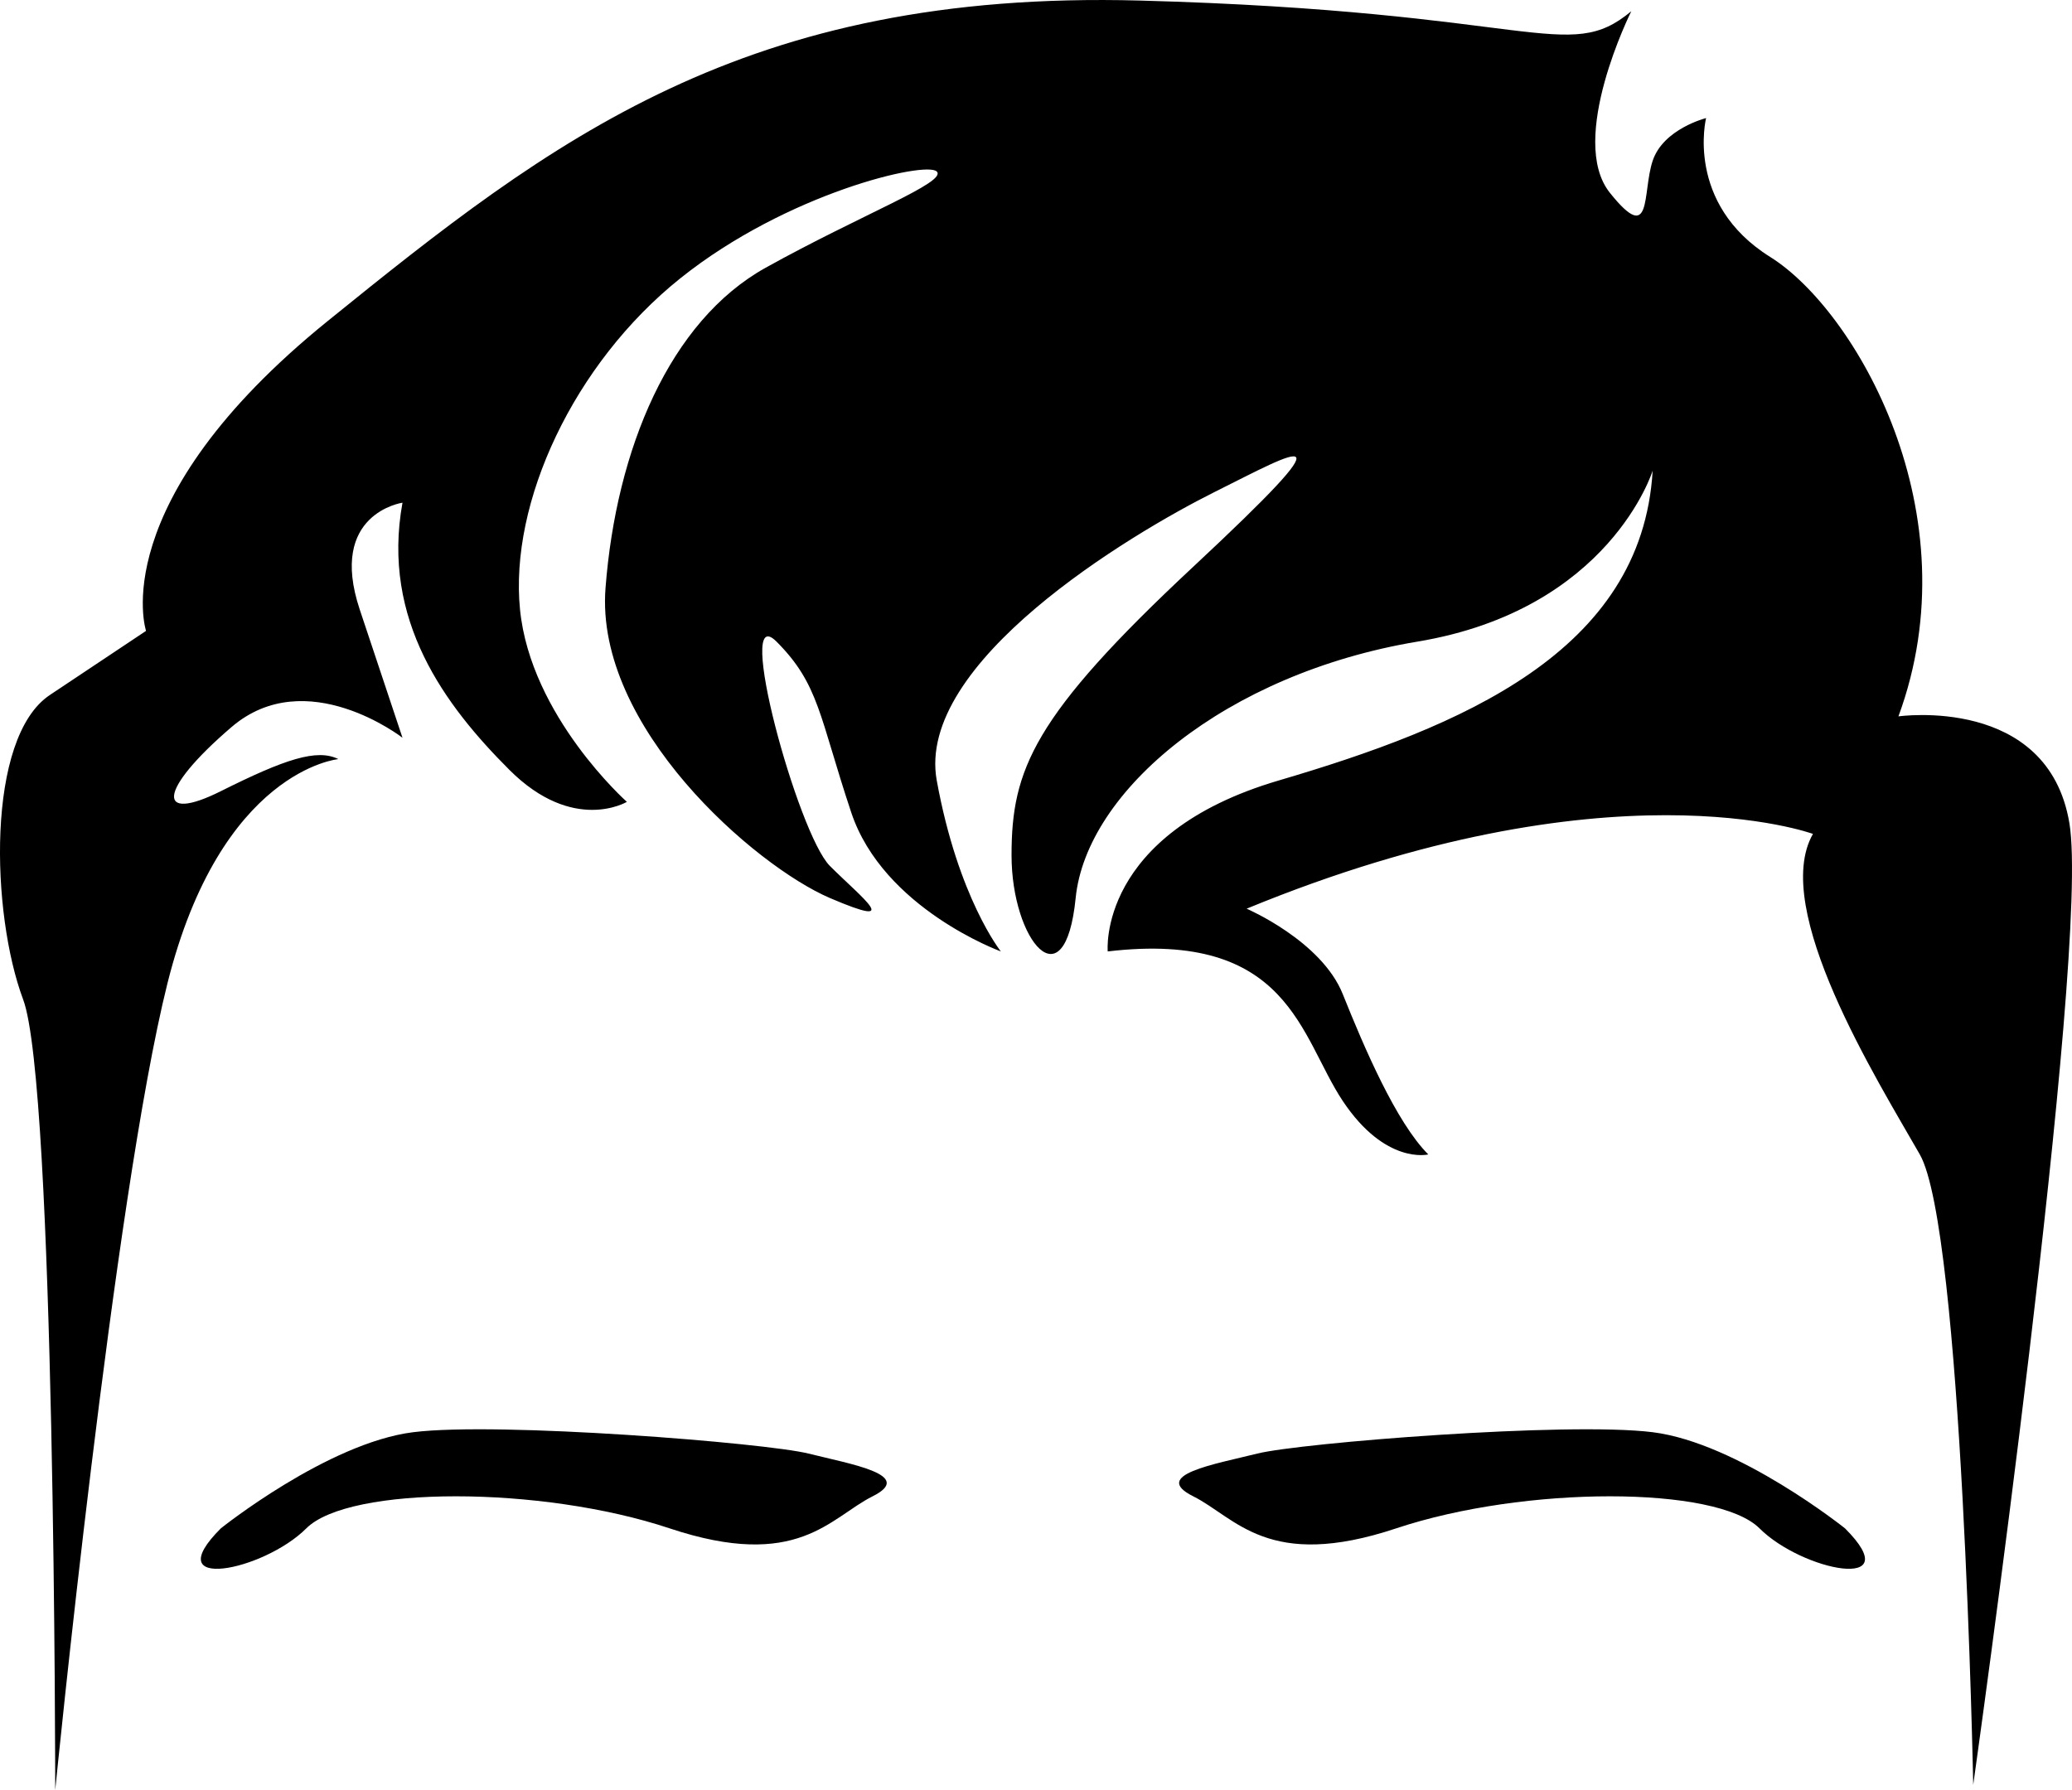
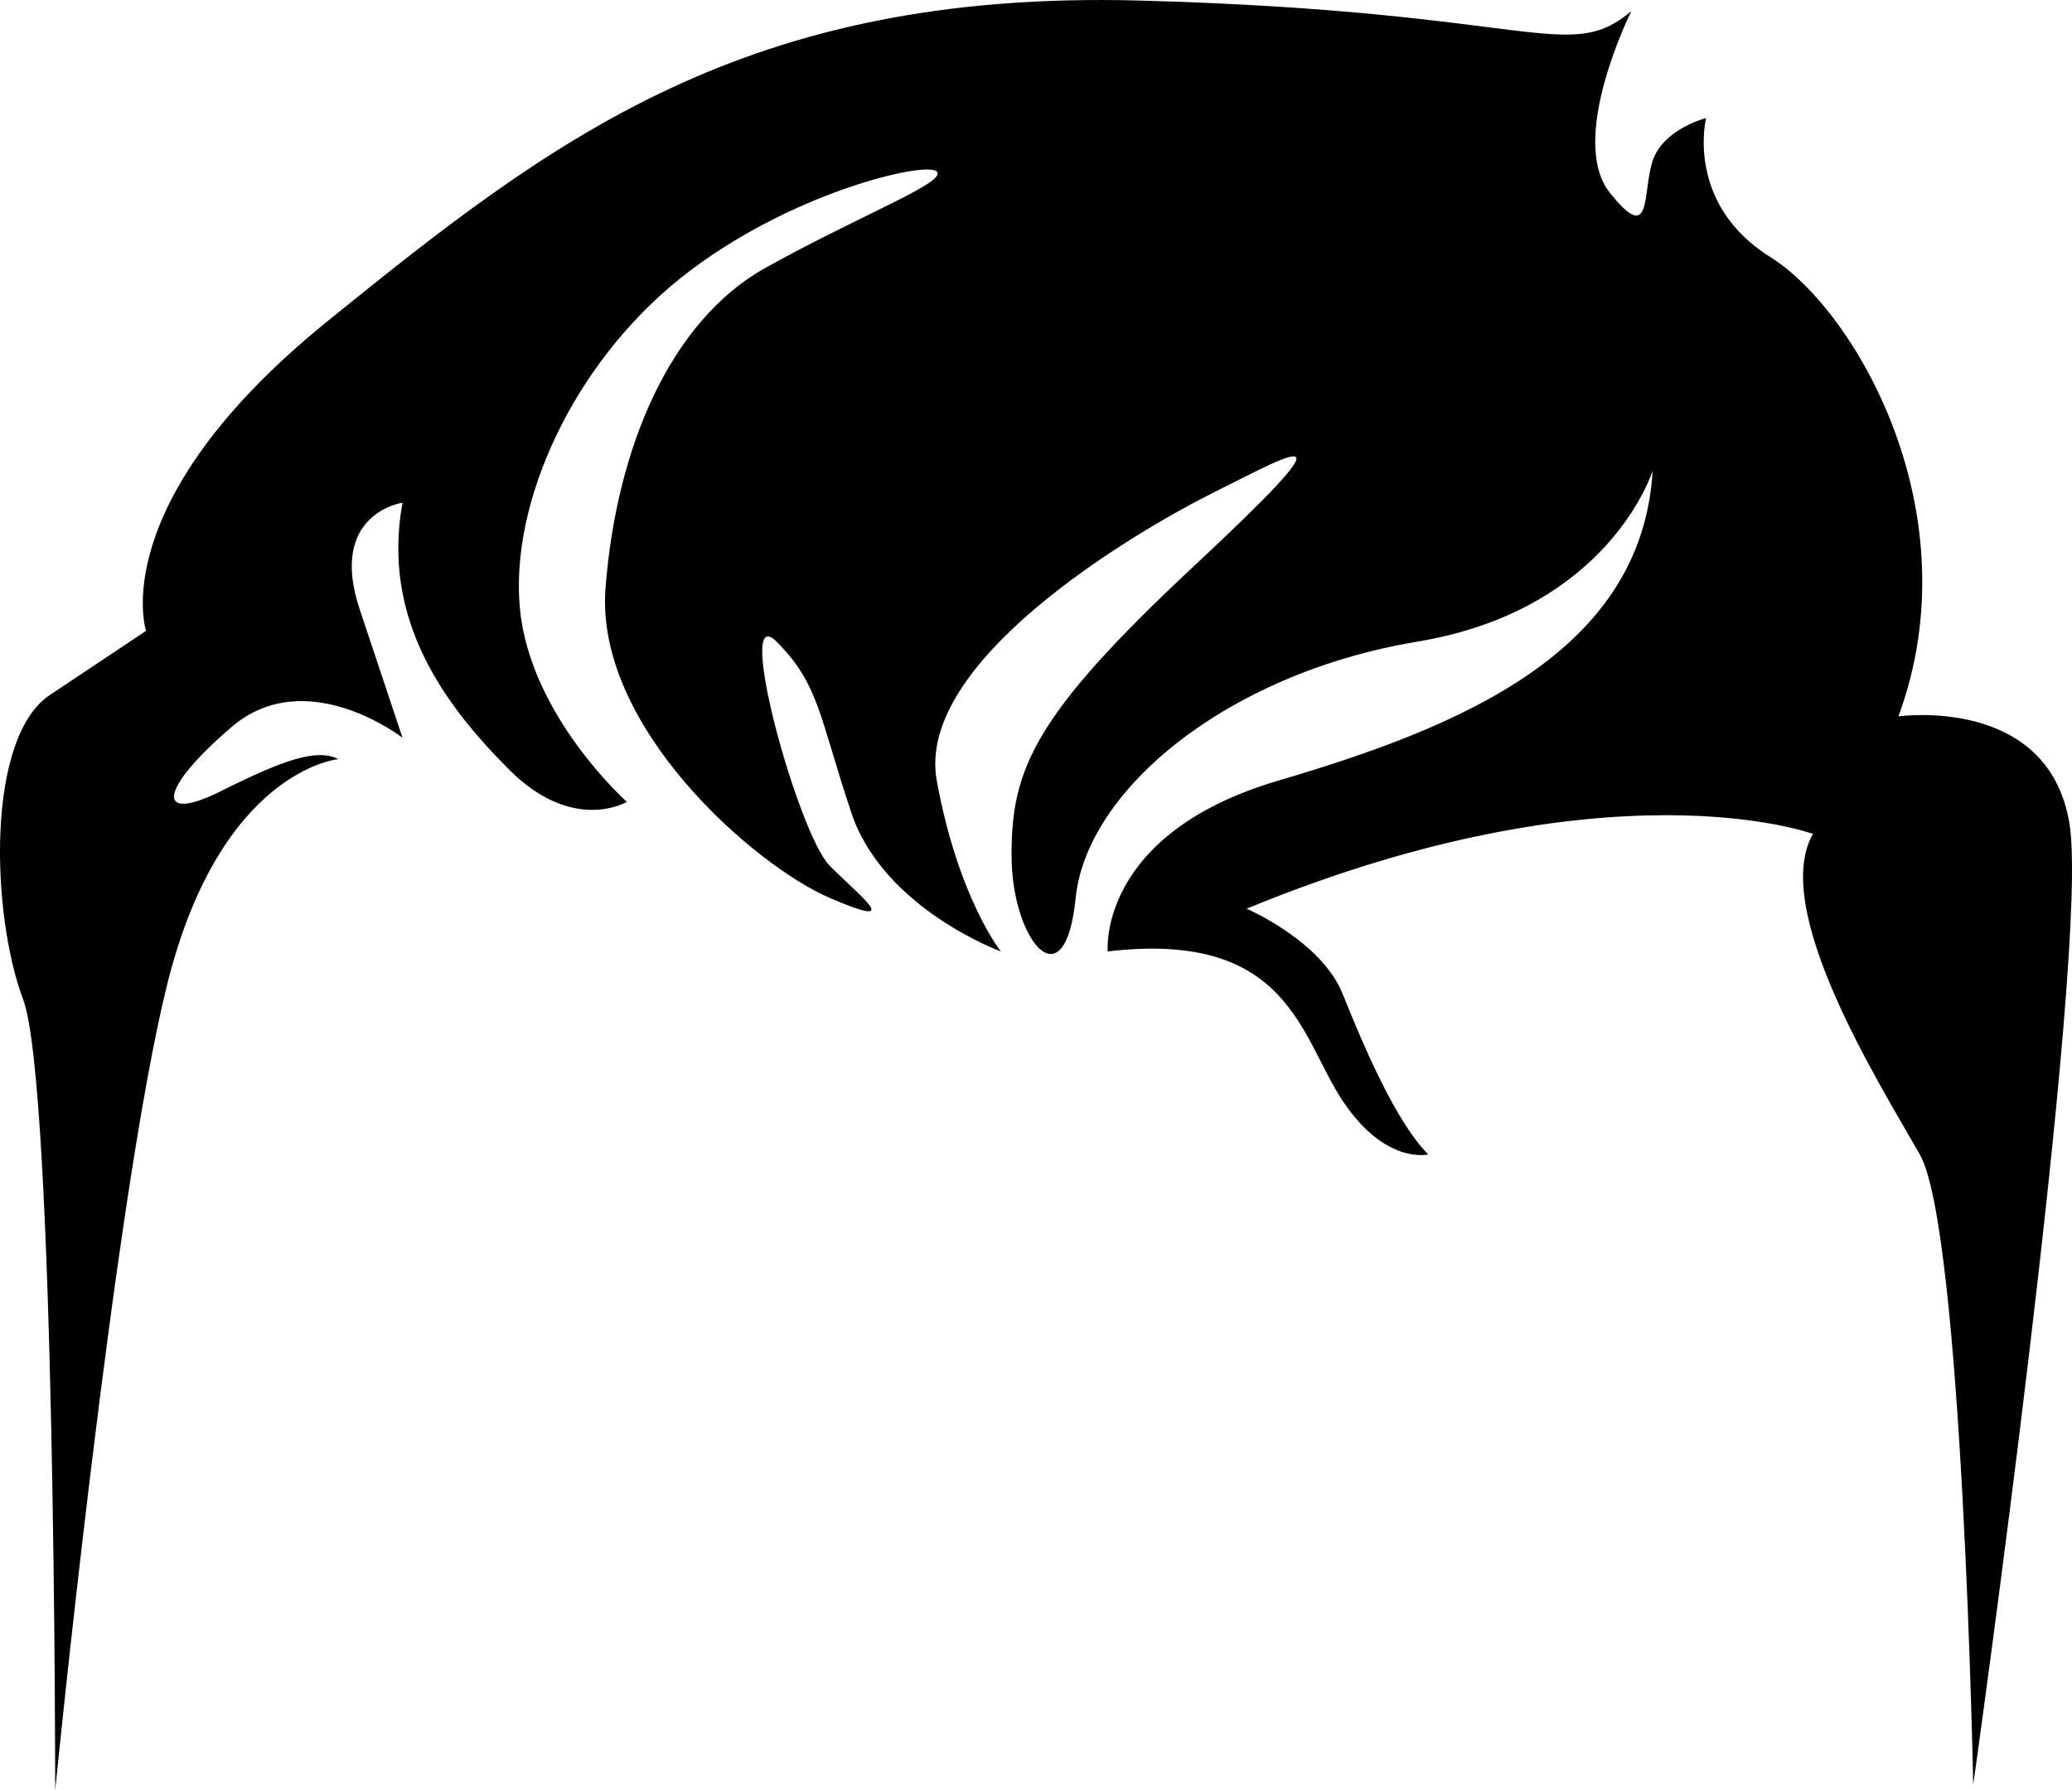
<svg xmlns="http://www.w3.org/2000/svg" viewBox="0 0 161.541 139.581">
  <style>.st0{fill:#000}</style>
  <path class="st0" d="M4.305 139.58s0-54.981-2.5-61.646C-.694 71.269-1.11 57.523 3.888 54.19l7.498-4.998s-3.332-9.997 14.162-24.16C43.042 10.873 58.038-.79 88.861.043c30.823.833 33.322 4.999 38.321.833 0 0-4.999 9.997-1.666 14.162 3.332 4.166 2.5 0 3.332-2.5.833-2.498 4.165-3.331 4.165-3.331s-1.666 6.664 5 10.83c6.663 4.165 15.827 19.993 9.996 35.821 0 0 11.662-1.666 13.33 8.331 1.665 9.997-7.499 74.976-7.499 74.976s-.833-43.32-4.165-49.15c-3.332-5.832-11.663-19.162-8.33-24.993 0 0-15.829-5.832-44.153 5.831 0 0 5.831 2.5 7.497 6.666 1.666 4.165 4.165 9.996 6.665 12.496 0 0-3.333.833-6.665-4.166-3.332-4.998-4.165-13.33-18.327-11.663 0 0-.833-9.164 13.33-13.329 14.161-4.166 28.323-9.997 29.156-24.16 0 0-3.332 10.83-18.327 13.33-14.995 2.499-25.825 11.663-26.658 19.993-.833 8.332-4.999 3.333-4.999-3.332 0-6.664 1.666-10.83 14.162-22.493 12.496-11.662 8.331-9.163 1.666-5.831-6.664 3.332-23.325 13.329-21.659 22.493 1.666 9.163 4.998 13.329 4.998 13.329s-9.163-3.333-11.663-10.83c-2.499-7.498-2.499-9.997-5.83-13.33-3.334-3.331 1.665 14.996 4.164 17.495 2.5 2.5 5.832 4.998 0 2.5-5.832-2.5-18.327-13.33-17.494-24.16.833-10.83 4.998-20.826 12.495-24.991 7.498-4.166 14.163-6.665 13.33-7.498-.833-.833-11.663 1.666-19.994 8.33-8.33 6.665-13.329 17.495-12.496 25.826.833 8.33 8.331 14.995 8.331 14.995s-4.166 2.499-9.164-2.499c-4.998-4.999-9.997-11.663-8.33-20.827 0 0-5.832.833-3.333 8.33l3.333 9.997s-7.498-5.831-13.329-.833c-5.832 4.999-5.832 7.498-.833 4.999 4.998-2.5 7.497-3.333 9.163-2.5 0 0-9.163.834-13.329 17.496-4.165 16.66-8.747 62.896-8.747 62.896" />
-   <path class="st0" d="M17.218 119.17s8.33-6.664 14.995-7.497c6.665-.833 27.49.833 30.823 1.666 3.332.833 8.33 1.666 4.999 3.331-3.333 1.668-5.832 5.832-15.83 2.5-9.995-3.332-24.99-3.332-28.323 0-3.332 3.332-11.663 4.998-6.664 0M143.843 119.17s-8.33-6.664-14.995-7.497c-6.665-.833-27.49.833-30.823 1.666-3.333.833-8.33 1.666-4.999 3.331 3.333 1.668 5.832 5.832 15.828 2.5 9.997-3.332 24.992-3.332 28.324 0 3.333 3.332 11.664 4.998 6.665 0" />
</svg>